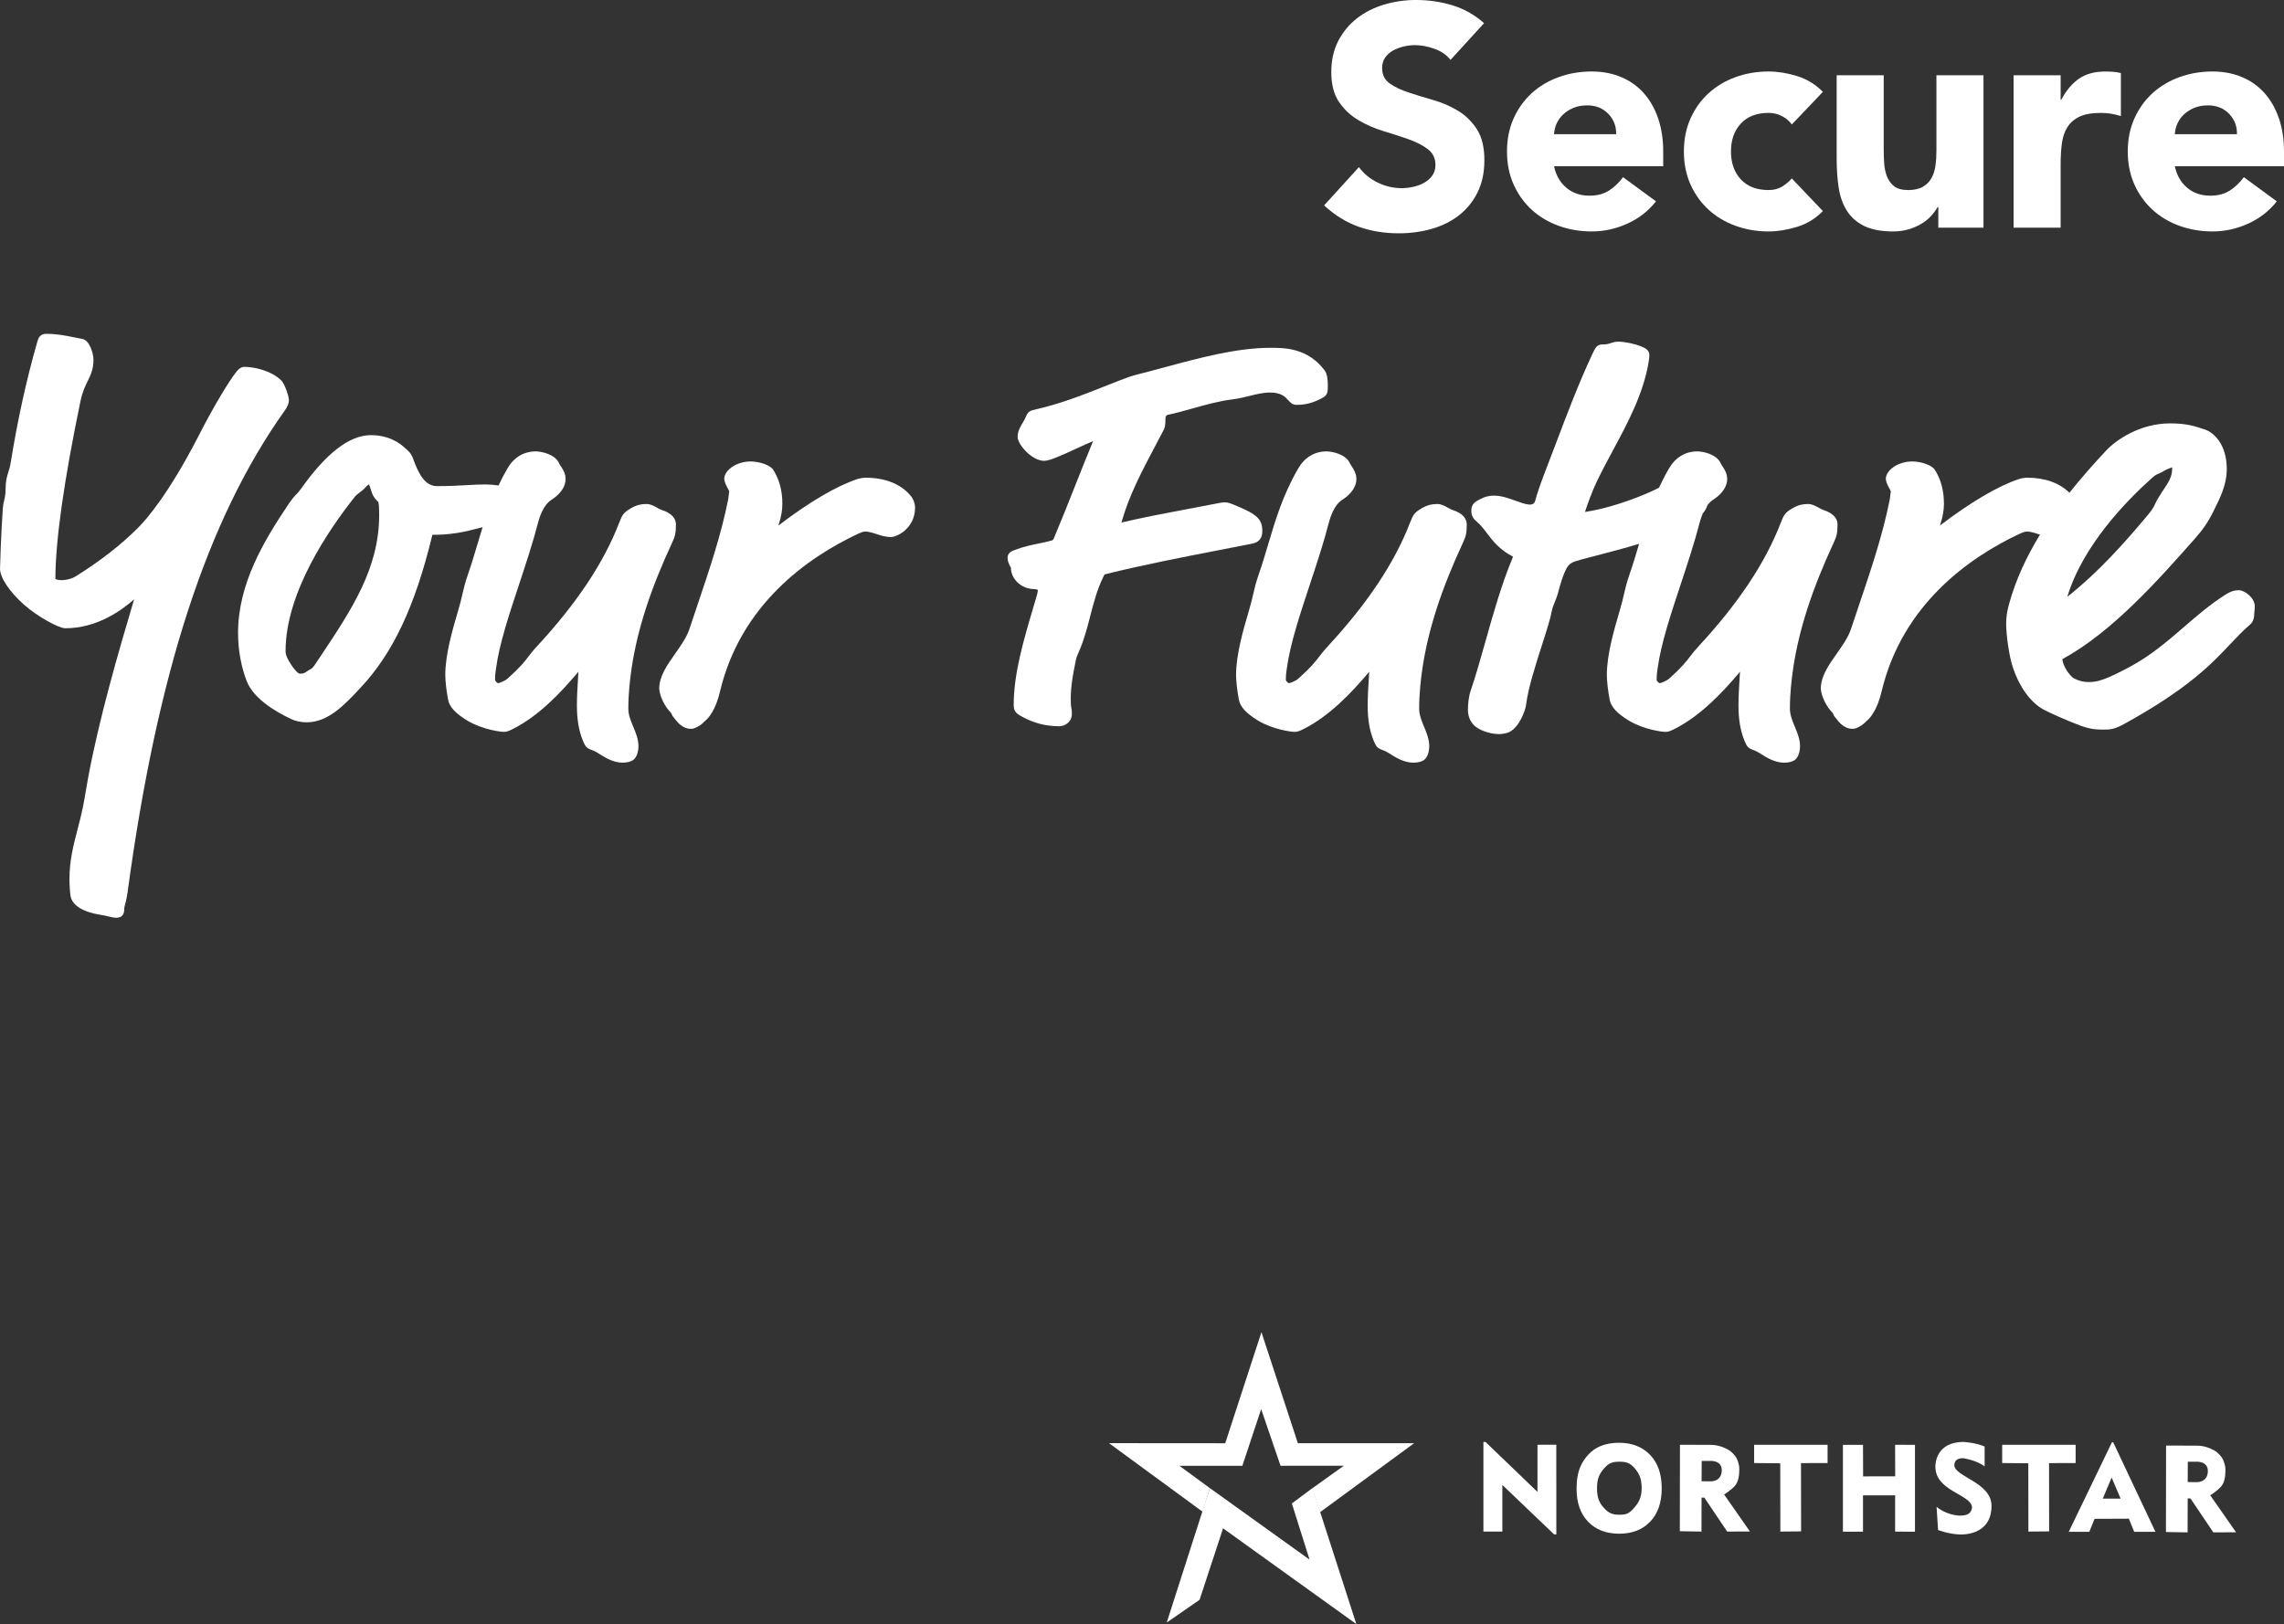
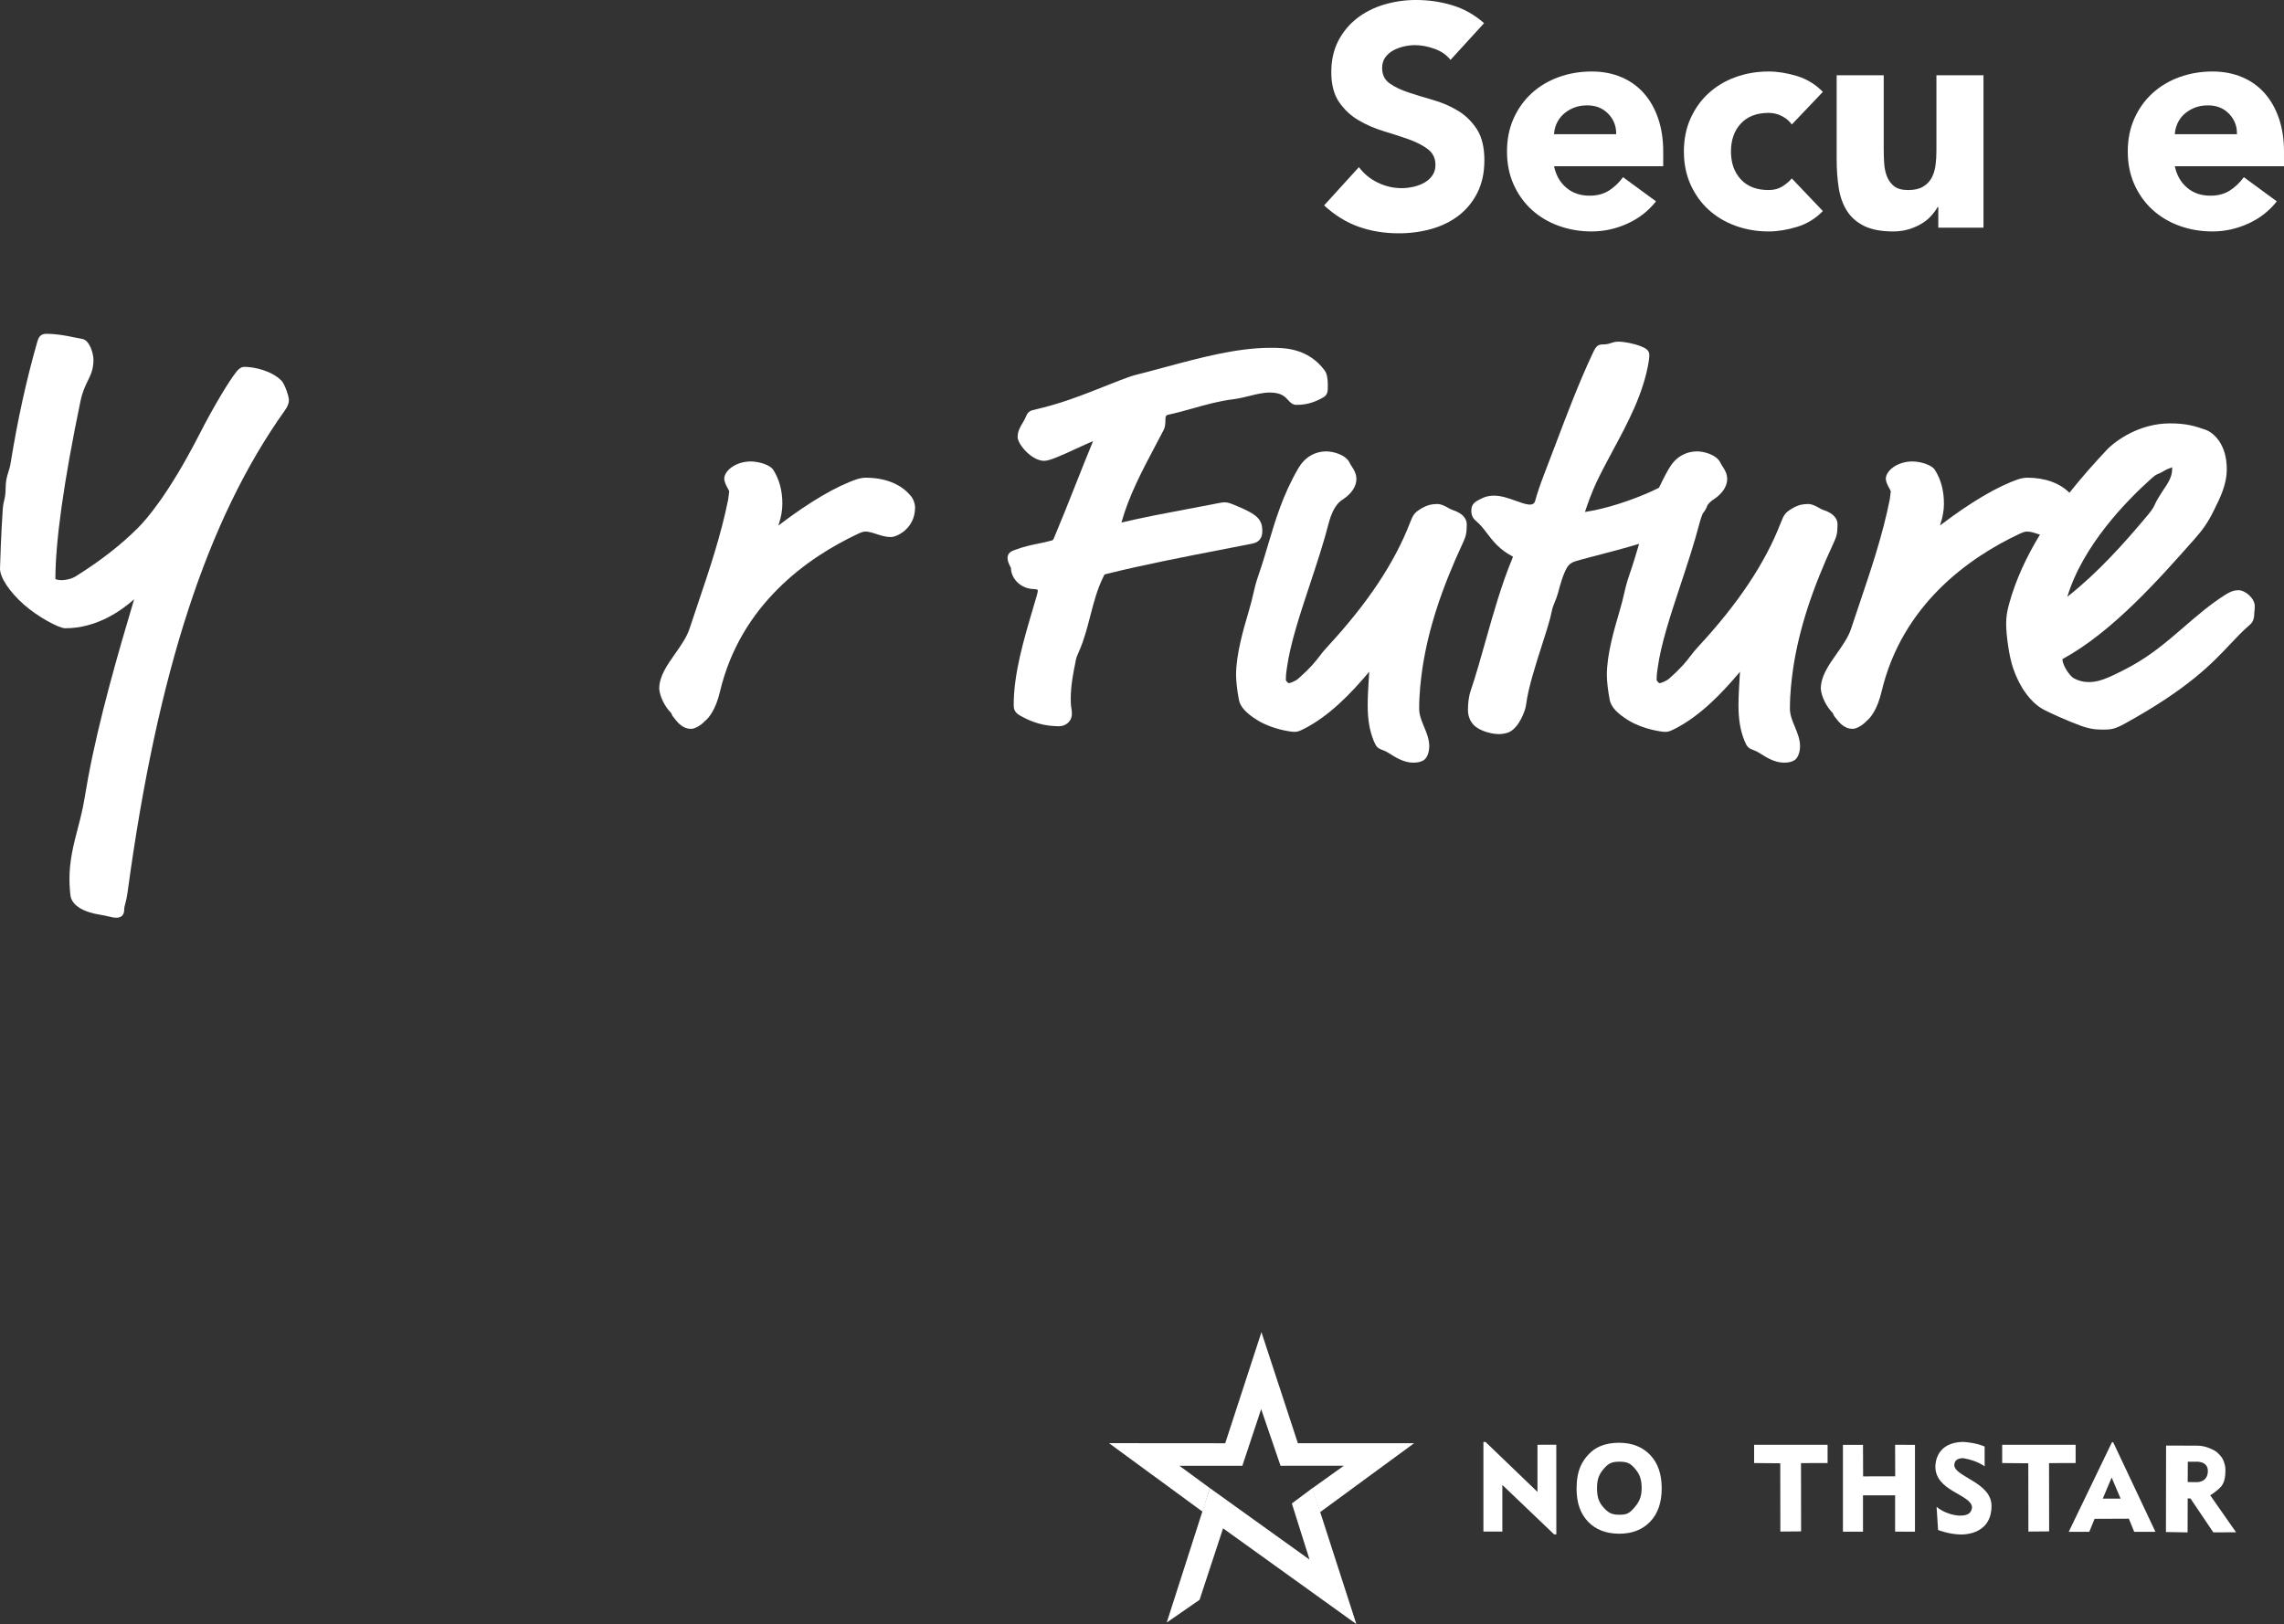
<svg xmlns="http://www.w3.org/2000/svg" version="1.1" x="0px" y="0px" width="241.586px" height="171.825px" viewBox="0 0 241.586 171.825" enable-background="new 0 0 241.586 171.825" xml:space="preserve">
  <rect x="0" y="0" width="241.586" height="171.825" fill="#333333" stroke="none" />
  <defs>

</defs>
  <g>
    <g>
      <g>
        <path fill="#FFFFFF" d="M153.426,6.336c-0.42-0.531-0.989-0.923-1.708-1.178c-0.719-0.254-1.399-0.382-2.04-0.382      c-0.376,0-0.764,0.045-1.162,0.133c-0.399,0.089-0.775,0.228-1.129,0.415c-0.354,0.189-0.641,0.437-0.862,0.747      c-0.222,0.309-0.332,0.685-0.332,1.128c0,0.708,0.266,1.25,0.796,1.625c0.531,0.376,1.2,0.697,2.007,0.963      c0.807,0.265,1.675,0.531,2.604,0.796c0.929,0.265,1.797,0.642,2.605,1.128c0.807,0.487,1.476,1.14,2.007,1.957      c0.531,0.819,0.796,1.914,0.796,3.285c0,1.306-0.243,2.445-0.73,3.418c-0.486,0.974-1.144,1.781-1.974,2.422      c-0.83,0.642-1.792,1.117-2.886,1.427c-1.095,0.309-2.252,0.465-3.468,0.465c-1.526,0-2.942-0.232-4.246-0.697      c-1.306-0.465-2.522-1.217-3.65-2.256l3.682-4.048c0.531,0.708,1.2,1.256,2.007,1.643c0.808,0.387,1.643,0.581,2.506,0.581      c0.42,0,0.847-0.051,1.278-0.151c0.431-0.1,0.817-0.248,1.161-0.448c0.343-0.199,0.619-0.453,0.829-0.763      c0.211-0.309,0.315-0.674,0.315-1.095c0-0.707-0.271-1.266-0.813-1.675c-0.542-0.41-1.222-0.758-2.041-1.046      c-0.818-0.287-1.703-0.574-2.654-0.862c-0.951-0.287-1.836-0.675-2.655-1.161c-0.818-0.487-1.499-1.128-2.04-1.924      c-0.543-0.797-0.814-1.847-0.814-3.153c0-1.26,0.249-2.366,0.746-3.318c0.498-0.952,1.162-1.748,1.992-2.389      c0.83-0.642,1.786-1.122,2.87-1.444c1.084-0.32,2.2-0.48,3.352-0.48c1.327,0,2.609,0.188,3.848,0.563      c1.239,0.376,2.356,1.007,3.352,1.891L153.426,6.336z" />
        <path fill="#FFFFFF" d="M175.159,21.301c-0.796,1.018-1.803,1.803-3.019,2.356c-1.217,0.553-2.478,0.829-3.782,0.829      c-1.238,0-2.405-0.198-3.5-0.597c-1.095-0.398-2.047-0.967-2.854-1.708c-0.807-0.741-1.443-1.631-1.908-2.671      c-0.464-1.039-0.696-2.201-0.696-3.484c0-1.283,0.232-2.444,0.696-3.485c0.465-1.039,1.101-1.93,1.908-2.671      c0.807-0.739,1.758-1.31,2.854-1.708c1.095-0.397,2.262-0.597,3.5-0.597c1.15,0,2.195,0.199,3.135,0.597      c0.94,0.398,1.737,0.969,2.389,1.708c0.653,0.742,1.156,1.632,1.51,2.671c0.354,1.04,0.531,2.201,0.531,3.485v1.559h-11.547      c0.199,0.952,0.63,1.708,1.293,2.272c0.664,0.564,1.482,0.846,2.456,0.846c0.817,0,1.509-0.183,2.074-0.548      c0.563-0.364,1.055-0.833,1.476-1.41L175.159,21.301z M170.946,14.2c0.021-0.84-0.254-1.559-0.83-2.157      c-0.576-0.597-1.316-0.895-2.223-0.895c-0.553,0-1.04,0.088-1.46,0.264c-0.421,0.178-0.78,0.405-1.079,0.681      c-0.298,0.277-0.531,0.598-0.697,0.963c-0.166,0.364-0.26,0.747-0.282,1.144H170.946z" />
        <path fill="#FFFFFF" d="M189.525,13.171c-0.243-0.353-0.585-0.647-1.028-0.879c-0.442-0.232-0.919-0.348-1.427-0.348      c-1.261,0-2.239,0.377-2.936,1.129c-0.697,0.752-1.045,1.737-1.045,2.953s0.348,2.2,1.045,2.952      c0.697,0.752,1.675,1.129,2.936,1.129c0.552,0,1.028-0.122,1.427-0.365c0.398-0.243,0.741-0.531,1.028-0.863l3.285,3.451      c-0.774,0.796-1.686,1.355-2.737,1.675c-1.052,0.32-2.052,0.481-3.003,0.481c-1.238,0-2.405-0.198-3.5-0.597      c-1.095-0.398-2.046-0.967-2.854-1.708c-0.808-0.741-1.443-1.631-1.908-2.671c-0.465-1.039-0.697-2.201-0.697-3.484      c0-1.283,0.232-2.444,0.697-3.485c0.465-1.039,1.1-1.93,1.908-2.671c0.808-0.739,1.759-1.31,2.854-1.708      c1.095-0.397,2.262-0.597,3.5-0.597c0.951,0,1.952,0.16,3.003,0.481c1.051,0.32,1.963,0.879,2.737,1.675L189.525,13.171z" />
        <path fill="#FFFFFF" d="M209.8,24.088h-4.779v-2.19h-0.066c-0.177,0.31-0.404,0.62-0.68,0.929      c-0.277,0.311-0.614,0.587-1.013,0.83c-0.397,0.243-0.852,0.442-1.36,0.597c-0.509,0.155-1.062,0.232-1.659,0.232      c-1.261,0-2.284-0.194-3.069-0.58c-0.785-0.387-1.393-0.923-1.824-1.609c-0.432-0.686-0.719-1.493-0.864-2.422      c-0.143-0.929-0.216-1.935-0.216-3.019V7.962h4.977v7.897c0,0.465,0.018,0.946,0.05,1.443c0.034,0.498,0.133,0.958,0.299,1.378      c0.166,0.42,0.42,0.763,0.762,1.028c0.343,0.266,0.835,0.399,1.477,0.399c0.641,0,1.161-0.116,1.559-0.349      c0.398-0.232,0.702-0.541,0.913-0.929c0.209-0.387,0.347-0.824,0.415-1.31c0.066-0.487,0.1-0.995,0.1-1.526v-8.03h4.977V24.088z" />
-         <path fill="#FFFFFF" d="M212.984,7.962h4.977v2.589h0.066c0.531-0.996,1.161-1.742,1.891-2.239      c0.73-0.498,1.647-0.746,2.754-0.746c0.288,0,0.576,0.011,0.864,0.033c0.286,0.022,0.552,0.066,0.796,0.133v4.546      c-0.355-0.111-0.703-0.194-1.046-0.249c-0.344-0.055-0.702-0.083-1.079-0.083c-0.951,0-1.704,0.133-2.256,0.398      c-0.553,0.266-0.979,0.637-1.278,1.112c-0.299,0.476-0.493,1.046-0.58,1.708c-0.089,0.665-0.133,1.394-0.133,2.191v6.735h-4.977      V7.962z" />
        <path fill="#FFFFFF" d="M240.822,21.301c-0.796,1.018-1.803,1.803-3.02,2.356c-1.216,0.553-2.477,0.829-3.782,0.829      c-1.238,0-2.405-0.198-3.5-0.597c-1.095-0.398-2.046-0.967-2.854-1.708c-0.808-0.741-1.443-1.631-1.908-2.671      c-0.465-1.039-0.697-2.201-0.697-3.484c0-1.283,0.232-2.444,0.697-3.485c0.465-1.039,1.1-1.93,1.908-2.671      c0.808-0.739,1.759-1.31,2.854-1.708c1.095-0.397,2.262-0.597,3.5-0.597c1.15,0,2.195,0.199,3.136,0.597      c0.94,0.398,1.737,0.969,2.388,1.708c0.653,0.742,1.157,1.632,1.51,2.671c0.354,1.04,0.531,2.201,0.531,3.485v1.559h-11.547      c0.199,0.952,0.631,1.708,1.294,2.272c0.664,0.564,1.482,0.846,2.456,0.846c0.818,0,1.509-0.183,2.074-0.548      c0.564-0.364,1.056-0.833,1.477-1.41L240.822,21.301z M236.609,14.2c0.021-0.84-0.254-1.559-0.83-2.157      c-0.576-0.597-1.316-0.895-2.224-0.895c-0.553,0-1.039,0.088-1.459,0.264c-0.421,0.178-0.781,0.405-1.08,0.681      c-0.298,0.277-0.531,0.598-0.696,0.963c-0.165,0.364-0.26,0.747-0.282,1.144H236.609z" />
      </g>
    </g>
    <g>
      <path fill="#FFFFFF" d="M30.56,42.332c0-0.411-0.448-1.722-0.799-2.071c-1.062-1.063-2.918-1.449-3.907-1.449     c-0.448,0-0.745,0.362-1.047,0.785c-0.462,0.596-2.009,2.991-3.84,6.593c-3.159,6.126-5.504,8.789-6.366,9.65     c-1.818,1.819-3.979,3.501-6.597,5.138c-0.496,0.298-1.109,0.403-1.519,0.403c-0.437-0.001-0.618-0.145-0.626-0.093     c0-4.023,0.894-10.367,2.655-18.854c0.209-0.992,0.504-1.595,0.764-2.126c0.313-0.64,0.609-1.243,0.609-2.241     c0-0.683-0.419-2.082-1.188-2.211c-0.279-0.047-0.567-0.106-0.866-0.168c-0.85-0.174-1.812-0.372-2.949-0.372     c-0.698,0-0.846,0.518-0.954,0.896c-1.141,3.989-2.056,8.154-2.799,12.735c-0.065,0.416-0.158,0.712-0.248,0.999     c-0.143,0.454-0.29,0.925-0.29,1.746c0,0.613-0.074,0.923-0.152,1.252c-0.06,0.253-0.117,0.499-0.144,0.844     C0.118,56.315,0,59.979,0,60.163c0,0.942,1.021,2.474,2.54,3.811c1.455,1.285,3.688,2.495,4.358,2.495     c3.274,0,5.866-1.797,7.288-3.065c-1.736,5.829-3.716,12.691-4.876,18.942c-0.08,0.438-0.153,0.869-0.224,1.287     c-0.139,0.816-0.269,1.588-0.425,2.251c-0.129,0.596-0.284,1.191-0.442,1.795c-0.429,1.646-0.873,3.347-0.873,5.302     c0,0.652,0.06,1.527,0.13,1.891c0.222,0.955,1.356,1.637,3.194,1.92c0.345,0.054,0.614,0.119,0.839,0.174     c0.284,0.069,0.53,0.129,0.778,0.129c0.856,0,0.856-0.683,0.856-0.975c0-0.091,0.023-0.182,0.076-0.379     c0.069-0.258,0.172-0.647,0.274-1.33c3.151-23.27,8.431-39.462,16.617-50.959C30.422,43.016,30.56,42.671,30.56,42.332z" />
-       <path fill="#FFFFFF" d="M66.461,74.972c0-1.639,0.177-3.1,0.35-4.309c0.624-4.104,1.984-8.314,4.309-13.307     c0.254-0.572,0.376-0.892,0.376-1.873c0-0.485-0.267-1.147-1.547-1.548c-0.107-0.031-0.272-0.123-0.431-0.213     c-0.333-0.188-0.711-0.399-1.127-0.399c-0.525,0-0.977,0.07-1.615,0.425c-0.811,0.473-0.946,0.685-1.281,1.556     c-1.636,4.242-4.49,8.529-8.723,13.104c-0.368,0.389-0.613,0.71-0.851,1.021c-0.443,0.58-0.902,1.18-2.252,2.38     c-0.311,0.266-0.869,0.457-0.977,0.472c-0.096-0.005-0.307-0.227-0.329-0.33c0-0.284,0-0.553,0.113-1.295     c0.347-2.536,1.355-5.584,2.424-8.812c0.715-2.159,1.454-4.392,2.008-6.532c0.479-1.852,1.246-2.328,1.512-2.493     c0.894-0.596,1.406-1.373,1.406-2.134c0-0.593-0.287-1.03-0.497-1.35c-0.075-0.114-0.148-0.221-0.199-0.339     c-0.426-0.938-1.848-1.24-2.47-1.24c-1.254,0-2.312,0.636-2.979,1.788c-0.356,0.61-0.667,1.215-0.952,1.817     c-0.456-0.071-0.932-0.11-1.401-0.11c-0.596,0-1.192,0.033-1.871,0.071c-0.886,0.05-1.889,0.106-3.223,0.106     c-1.243,0-1.918-1.171-2.553-2.935c-0.204-0.544-0.441-0.749-0.833-1.089l-0.134-0.117c-1.172-1.034-2.534-1.251-3.47-1.251     c-2.269,0-4.689,1.852-7.396,5.659c-0.232,0.325-0.364,0.461-0.5,0.6c-0.213,0.218-0.433,0.443-0.932,1.191     c-2.534,3.801-5.236,8.292-5.236,13.488c0,1.773,0.328,3.584,0.922,5.099c0.707,1.805,2.943,3.172,4.684,3.995     c0.435,0.219,1.051,0.35,1.647,0.35c2.287,0,4.016-1.853,5.695-3.651c3.424-3.638,5.764-8.603,7.581-16.08     c0.015-0.053,0.027-0.088,0.029-0.105c0.035-0.004,0.096-0.008,0.2-0.008c0.435,0,1.163,0,2.387-0.183     c0.839-0.129,1.701-0.354,2.535-0.569c0.064-0.017,0.121-0.03,0.185-0.047c-0.195,0.624-0.38,1.243-0.562,1.856     c-0.322,1.084-0.626,2.108-0.987,3.138c-0.309,0.894-0.445,1.481-0.588,2.104c-0.108,0.468-0.223,0.965-0.438,1.688     c-0.611,2.078-1.371,4.664-1.371,6.856c0,0.646,0.129,1.759,0.307,2.645c0.145,0.729,0.782,1.418,2.01,2.168     c1.623,0.974,3.573,1.196,3.811,1.196c0.331,0,0.472-0.028,0.993-0.289c2.781-1.392,5.091-3.868,6.801-5.882     c0.06-0.073,0.112-0.137,0.159-0.191c-0.011,0.197-0.024,0.432-0.041,0.689c-0.053,0.865-0.118,1.941-0.118,2.862     c0,1.502,0.194,2.655,0.628,3.74c0.262,0.655,0.434,0.803,0.889,0.97c0.169,0.062,0.4,0.147,0.788,0.393     c0.643,0.408,1.521,0.967,2.52,0.967c0.473,0,0.845-0.089,1.131-0.28c0.408-0.309,0.554-0.959,0.554-1.465     c0-0.729-0.277-1.399-0.546-2.047C66.714,76.247,66.461,75.637,66.461,74.972z M37.518,52.574     c0.121-0.169,0.341-0.335,0.554-0.495c0.212-0.159,0.412-0.311,0.549-0.482c0.154-0.184,0.301-0.299,0.401-0.359     c0.048,0.096,0.118,0.269,0.211,0.575c0.114,0.461,0.312,0.827,0.605,1.122l0.074,0.071c0.104,0.1,0.113,0.107,0.145,0.322     c0.022,0.113,0.049,0.404,0.049,1.148c0,5.66-2.9,10.008-6.258,15.042l-0.294,0.44c-0.48,0.719-0.524,0.769-0.812,0.894     c-0.081,0.04-0.167,0.099-0.264,0.167c-0.184,0.13-0.357,0.253-0.639,0.253c-0.148,0-0.208-0.003-0.256-0.035     c-0.403-0.267-1.061-1.264-1.239-1.735c-0.138-0.32-0.138-0.479-0.138-0.632C30.207,62.701,34.778,56.024,37.518,52.574z" />
      <path fill="#FFFFFF" d="M91.553,50.54c-0.232,0-0.64,0.067-0.869,0.145c-2.213,0.737-5.089,2.427-8.345,4.91     c0.011-0.042,0.021-0.086,0.033-0.132c0.256-0.769,0.38-1.479,0.38-2.172c0-1.383-0.325-2.59-0.959-3.575     c-0.316-0.526-1.511-0.894-2.384-0.894c-1.582,0-2.81,0.97-2.807,1.858c0.042,0.378,0.221,0.703,0.364,0.965     c0.062,0.114,0.157,0.287,0.165,0.34c-0.001,0.051-0.016,0.134-0.032,0.255c-0.022,0.159-0.053,0.37-0.076,0.599     c-0.758,3.785-1.996,7.452-3.193,10.999c-0.295,0.875-0.591,1.749-0.881,2.632c-0.289,0.915-0.924,1.816-1.537,2.689     c-0.866,1.23-1.685,2.394-1.683,3.723c0.069,0.83,0.592,1.884,1.247,2.537c0.06,0.068,0.119,0.279,0.181,0.355     c0.388,0.478,0.92,1.335,1.94,1.335h0.032c0.343,0,0.994-0.343,1.407-0.801c0.433-0.329,1.172-1.221,1.626-3.165     c2.172-9.122,9.168-14.131,14.646-16.694c0.435-0.194,0.599-0.211,0.743-0.211c0.327,0,0.718,0.119,1.131,0.255     c0.492,0.162,1.002,0.325,1.534,0.325c0.709,0,2.574-0.957,2.574-3.109c0-0.477-0.225-1.025-0.534-1.334     C95.25,51.192,93.58,50.54,91.553,50.54z" />
      <path fill="#FFFFFF" d="M133.519,56.193c0-1.235-0.525-1.757-2.672-2.651c-0.555-0.238-0.942-0.395-1.263-0.395     c-0.301,0-0.541,0.048-0.976,0.136l-0.245,0.049c-0.946,0.184-1.857,0.355-2.743,0.522c-2.42,0.455-4.712,0.887-7.001,1.429     c0.792-2.842,2.145-5.396,3.572-8.095c0.302-0.569,0.605-1.144,0.91-1.731c0.169-0.342,0.169-0.769,0.169-1.11     c0-0.402,0.183-0.442,0.254-0.459c0.886-0.187,1.783-0.439,2.652-0.684c1.38-0.389,2.806-0.79,4.302-0.967     c0.589-0.077,1.148-0.216,1.69-0.35c0.744-0.185,1.447-0.358,2.153-0.358c1.201,0,1.604,0.444,1.93,0.802     c0.214,0.234,0.456,0.501,0.854,0.501c1,0,1.789-0.206,2.71-0.704c0.634-0.315,0.634-0.654,0.634-1.396     c0-0.727-0.113-1.246-0.337-1.543c-1.794-2.392-4.259-2.392-5.732-2.392c-3.561,0-7.479,1.058-11.269,2.081     c-1.004,0.271-1.992,0.538-2.95,0.777c-0.504,0.126-1.003,0.313-1.781,0.611c-4.657,1.852-6.133,2.417-9.122,3.12     c-0.439,0.112-0.599,0.328-0.76,0.729c-0.07,0.193-0.19,0.392-0.317,0.602c-0.254,0.421-0.543,0.897-0.543,1.523     c0,0.749,1.471,2.515,2.812,2.515c0.559,0,1.695-0.507,3.502-1.342c0.534-0.246,1.199-0.554,1.665-0.74     c-0.613,1.476-1.237,3.051-1.866,4.639c-0.746,1.886-1.519,3.836-2.284,5.644c-0.074,0.185-0.142,0.211-0.267,0.238     c-0.458,0.131-0.899,0.22-1.353,0.312c-0.788,0.16-1.603,0.326-2.604,0.711c-0.251,0.101-0.671,0.268-0.671,0.82     c0,0.324,0.151,0.634,0.273,0.883c0.039,0.079,0.076,0.142,0.082,0.125c0,1.234,1.124,2.277,2.454,2.277     c0.239,0,0.37,0.091,0.389,0.091h0.001c0,0.15,0,0.227-0.1,0.572c-0.139,0.481-0.285,0.976-0.435,1.48     c-0.943,3.188-2.014,6.802-2.014,10.092c0,0.417,0.05,0.791,0.664,1.144c1.339,0.773,2.66,1.134,4.16,1.134     c0.553,0,1.33-0.413,1.33-1.33c0-0.255-0.022-0.386-0.05-0.541c-0.031-0.176-0.07-0.394-0.07-1.059     c0-1.394,0.292-2.83,0.448-3.602l0.08-0.405c0.049-0.295,0.151-0.554,0.38-1.063c0.507-1.156,0.834-2.423,1.15-3.647     c0.362-1.403,0.737-2.854,1.396-4.176c0.056-0.129,0.094-0.205,0.106-0.221c0.019-0.012,0.079-0.036,0.266-0.083     c3.922-0.969,8.033-1.766,12.01-2.537c1.129-0.219,2.254-0.437,3.369-0.658C133.165,57.375,133.519,56.932,133.519,56.193z" />
      <path fill="#FFFFFF" d="M153.595,53.936c-0.107-0.031-0.271-0.123-0.431-0.213c-0.333-0.187-0.711-0.399-1.128-0.399     c-0.524,0-0.976,0.07-1.614,0.425c-0.811,0.473-0.946,0.685-1.282,1.556c-1.635,4.242-4.489,8.53-8.723,13.104     c-0.367,0.389-0.612,0.709-0.849,1.02c-0.444,0.58-0.902,1.18-2.253,2.381c-0.31,0.266-0.869,0.457-0.977,0.472     c-0.096-0.005-0.307-0.227-0.329-0.33c0-0.284,0-0.553,0.112-1.295c0.348-2.535,1.356-5.582,2.424-8.809     c0.716-2.16,1.455-4.394,2.009-6.535c0.477-1.851,1.245-2.328,1.511-2.493c0.894-0.596,1.406-1.373,1.406-2.134     c0-0.594-0.288-1.031-0.498-1.352c-0.074-0.113-0.147-0.22-0.198-0.337c-0.426-0.938-1.847-1.24-2.469-1.24     c-1.254,0-2.312,0.636-2.979,1.788c-1.623,2.778-2.426,5.479-3.201,8.089c-0.322,1.084-0.626,2.108-0.986,3.136     c-0.31,0.896-0.445,1.483-0.589,2.106c-0.108,0.467-0.223,0.963-0.44,1.697c-0.609,2.075-1.368,4.657-1.368,6.846     c0,0.645,0.129,1.757,0.307,2.645c0.146,0.73,0.783,1.419,2.01,2.168c1.622,0.974,3.573,1.196,3.812,1.196     c0.331,0,0.472-0.028,0.993-0.289c2.781-1.392,5.091-3.868,6.802-5.882c0.059-0.074,0.112-0.138,0.159-0.193     c-0.011,0.198-0.025,0.433-0.041,0.691c-0.054,0.864-0.12,1.94-0.12,2.862c0,1.5,0.193,2.653,0.629,3.74     c0.261,0.655,0.433,0.803,0.888,0.97c0.169,0.062,0.4,0.147,0.788,0.393c0.643,0.408,1.521,0.967,2.52,0.967     c0.474,0,0.846-0.089,1.132-0.28c0.408-0.309,0.554-0.959,0.554-1.465c0-0.73-0.277-1.399-0.546-2.047     c-0.269-0.646-0.521-1.257-0.521-1.922c0-1.645,0.178-3.104,0.351-4.309c0.624-4.107,1.985-8.318,4.309-13.307     c0.254-0.572,0.376-0.892,0.376-1.873C155.142,54.998,154.875,54.336,153.595,53.936z" />
      <path fill="#FFFFFF" d="M189.325,74.972c0-1.645,0.178-3.104,0.351-4.309c0.624-4.107,1.985-8.318,4.31-13.311     c0.254-0.571,0.376-0.89,0.376-1.869c0-0.485-0.267-1.146-1.548-1.548c-0.108-0.031-0.272-0.123-0.431-0.213     c-0.334-0.188-0.712-0.399-1.128-0.399c-0.524,0-0.976,0.07-1.614,0.425c-0.811,0.473-0.946,0.685-1.282,1.556     c-1.635,4.242-4.489,8.53-8.723,13.104c-0.367,0.389-0.612,0.71-0.85,1.02c-0.443,0.58-0.901,1.181-2.251,2.381     c-0.311,0.266-0.87,0.457-0.978,0.472c-0.096-0.005-0.307-0.227-0.329-0.33c0-0.284,0-0.553,0.113-1.295     c0.347-2.536,1.355-5.584,2.424-8.812c0.715-2.159,1.454-4.392,2.008-6.532c0.101-0.393,0.217-0.712,0.337-0.991     c0.235-0.28,0.401-0.583,0.505-0.896c0.282-0.364,0.537-0.524,0.669-0.606c0.894-0.596,1.406-1.373,1.406-2.134     c0-0.594-0.288-1.031-0.498-1.352c-0.074-0.113-0.147-0.22-0.198-0.337c-0.426-0.938-1.847-1.24-2.469-1.24     c-1.254,0-2.312,0.636-2.979,1.788c-0.404,0.691-0.756,1.378-1.071,2.059c-1.916,0.97-4.647,1.936-6.831,2.383     c-0.385,0.077-0.742,0.139-0.999,0.179c0.235-0.729,0.755-2.166,1.194-3.09c0.533-1.132,1.131-2.244,1.764-3.422     c1.584-2.947,3.222-5.995,3.786-9.385c0.067-0.402,0.066-0.602,0.066-0.735c0-0.537-0.552-0.759-0.842-0.876     c-0.768-0.319-1.845-0.511-2.442-0.511c-0.344,0-0.575,0.079-0.78,0.148c-0.222,0.075-0.432,0.146-0.879,0.146     c-0.592,0-0.767,0.325-1.104,1.059c-1.462,3.139-2.714,6.451-3.817,9.373c-0.427,1.13-0.835,2.211-1.231,3.22     c-0.454,1.189-0.77,2.116-0.969,2.853c-0.165,0.748-1.082,0.387-2.088,0.029c-0.743-0.265-1.512-0.538-2.282-0.538     c-0.655,0-1.039,0.164-1.413,0.351c-0.505,0.254-0.981,0.493-0.981,1.214c0,0.214,0,0.716,0.478,1.098     c0.477,0.394,0.826,0.854,1.197,1.34c0.609,0.801,1.299,1.707,2.732,2.453c-0.001,0.005-0.003,0.01-0.005,0.015l-0.041,0.116     c-1.172,2.819-2.026,5.853-2.853,8.785c-0.53,1.881-1.03,3.657-1.601,5.347c-0.195,0.581-0.265,1.381-0.265,1.936     c0,0.762,0.303,1.409,0.853,1.823c0.572,0.428,1.617,0.751,2.432,0.751c0.226,0,0.748-0.048,1.112-0.23     c1.051-0.526,1.689-2.296,1.754-2.876c0.206-1.721,0.991-4.171,1.684-6.332c0.477-1.486,0.888-2.771,1.037-3.59     c0.057-0.315,0.186-0.632,0.322-0.967c0.118-0.29,0.236-0.583,0.332-0.936c0.229-0.855,0.513-1.92,0.945-2.678     c0.187-0.324,0.449-0.528,0.851-0.663c0.396-0.132,1.208-0.343,2.235-0.61c1.346-0.35,3.009-0.783,4.548-1.249     c-0.01,0.033-0.02,0.067-0.03,0.1c-0.322,1.083-0.626,2.107-0.986,3.136c-0.309,0.894-0.444,1.48-0.588,2.103     c-0.107,0.468-0.223,0.965-0.44,1.7c-0.609,2.075-1.368,4.657-1.368,6.846c0,0.645,0.129,1.757,0.307,2.645     c0.146,0.729,0.783,1.418,2.01,2.168c1.623,0.974,3.573,1.196,3.812,1.196c0.331,0,0.472-0.028,0.994-0.289     c2.78-1.392,5.09-3.868,6.801-5.882c0.059-0.074,0.111-0.138,0.158-0.192c-0.011,0.198-0.025,0.433-0.041,0.69     c-0.053,0.864-0.119,1.941-0.119,2.862c0,1.5,0.193,2.653,0.629,3.74c0.262,0.655,0.433,0.803,0.888,0.97     c0.17,0.062,0.401,0.147,0.789,0.393c0.641,0.408,1.519,0.967,2.519,0.967c0.474,0,0.846-0.089,1.132-0.28     c0.408-0.309,0.554-0.959,0.554-1.465c0-0.73-0.277-1.399-0.546-2.047C189.578,76.247,189.325,75.637,189.325,74.972z" />
      <path fill="#FFFFFF" d="M236.81,62.446c-0.358,0-0.739,0.038-1.454,0.493c-1.59,1.007-2.991,2.218-4.347,3.39     c-1.724,1.489-3.506,3.03-5.749,4.232c-2.564,1.369-3.407,1.6-4.326,1.6c-0.574,0-1.082-0.131-1.594-0.409     c-0.384-0.214-1.165-1.299-1.192-1.997c0.001-0.001,0.029-0.033,0.126-0.091c5.229-2.893,10.023-8.311,13.877-12.667     c0.81-0.926,1.336-1.627,1.965-2.89c0.729-1.456,1.417-2.83,1.417-4.489c0-2.63-1.398-3.842-2.231-4.145     c-1.173-0.411-2.069-0.68-3.778-0.68c-3.185,0-5.712,1.774-6.703,2.824c-1.267,1.351-2.621,2.863-3.932,4.515     c-1.022-1.026-2.59-1.593-4.471-1.593c-0.232,0-0.64,0.067-0.869,0.145c-2.212,0.736-5.088,2.427-8.345,4.909     c0.011-0.042,0.021-0.085,0.033-0.131c0.255-0.767,0.379-1.477,0.379-2.172c0-1.385-0.325-2.592-0.958-3.574     c-0.315-0.527-1.51-0.895-2.384-0.895c-1.583,0-2.811,0.97-2.808,1.859c0.042,0.377,0.221,0.702,0.364,0.964     c0.062,0.114,0.157,0.287,0.165,0.34c-0.001,0.052-0.016,0.137-0.033,0.261c-0.021,0.158-0.051,0.367-0.074,0.593     c-0.756,3.778-1.992,7.439-3.188,10.98c-0.297,0.881-0.595,1.762-0.887,2.65c-0.289,0.915-0.924,1.817-1.538,2.689     c-0.866,1.23-1.685,2.394-1.683,3.723c0.07,0.831,0.593,1.884,1.247,2.537c0.06,0.067,0.118,0.278,0.18,0.354     c0.389,0.479,0.92,1.337,1.941,1.337h0.032c0.344,0,0.995-0.343,1.408-0.801c0.433-0.33,1.173-1.223,1.626-3.165     c2.172-9.122,9.168-14.131,14.646-16.694c0.435-0.194,0.599-0.211,0.743-0.211c0.327,0,0.718,0.119,1.131,0.255     c0.075,0.025,0.152,0.045,0.228,0.069c-1.379,2.259-2.543,4.702-3.261,7.316c-0.219,0.765-0.316,1.41-0.316,2.093     c0,1.234,0.316,3.518,0.737,4.718c0.666,2,1.859,3.633,3.187,4.363c0.448,0.255,2.565,1.221,3.863,1.691     c0.998,0.375,1.646,0.448,2.428,0.448c0.852,0,1.242-0.025,2.374-0.654c6.695-3.701,9.15-6.307,11.123-8.4     c0.709-0.752,1.321-1.401,2.039-2.015c0.484-0.388,0.484-0.949,0.496-1.316c0.02-0.123,0.048-0.29,0.048-0.673     C238.495,63.263,237.444,62.446,236.81,62.446z M218.665,63.141c1.643-5.435,6.258-10.163,8.941-12.558     c0.314-0.283,0.396-0.323,0.56-0.404c0.129-0.063,0.387-0.143,0.668-0.322c0.386-0.257,0.921-0.388,0.921-0.432     c0,0.062,0,0.131,0,0.193c0,0.903-0.488,1.556-1.084,2.452c-0.356,0.548-0.561,0.894-0.697,1.198     c-0.163,0.368-0.307,0.634-0.764,1.183C224.714,57.446,221.93,60.563,218.665,63.141z" />
    </g>
  </g>
  <g>
    <g>
      <polygon fill="#FFFFFF" points="156.905,152.555 156.905,162.034 158.908,162.034 158.908,157.103 164.378,162.331      164.619,162.335 164.614,152.849 162.625,152.854 162.623,157.839 157.131,152.559   " />
      <g>
        <path fill="#FFFFFF" d="M166.759,157.51c0-0.948,0.141-1.743,0.425-2.386c0.211-0.474,0.499-0.9,0.864-1.276      c0.365-0.377,0.764-0.656,1.2-0.837c0.579-0.246,1.245-0.369,2.001-0.369c1.368,0,2.463,0.426,3.283,1.276      c0.822,0.85,1.232,2.033,1.232,3.548c0,1.502-0.406,2.677-1.222,3.525c-0.814,0.849-1.904,1.273-3.268,1.273      c-1.381,0-2.479-0.421-3.293-1.265C167.167,160.153,166.759,158.991,166.759,157.51z M168.921,157.43      c0,1.054,0.231,1.545,0.717,2.089c0.485,0.543,0.876,0.737,1.624,0.737c0.746,0,1.038-0.114,1.518-0.653      c0.479-0.54,0.865-1.074,0.865-2.152c0-1.067-0.293-1.606-0.76-2.131c-0.466-0.524-0.809-0.675-1.582-0.675      s-1.13,0.144-1.603,0.675C169.228,155.852,168.921,156.359,168.921,157.43z" />
      </g>
      <g>
-         <path fill="#FFFFFF" d="M177.681,162l0.014-9.146l3.279,0.011c0.822,0,1.466,0.317,1.835,0.517c0.369,0.2,0.685,0.6,0.802,0.769      c0.116,0.169,0.359,0.712,0.359,1.254c0,0.687-0.073,1.282-0.413,1.73c-0.339,0.447-1.192,0.98-1.192,0.98l2.731,3.911      l-2.405,0.012l-2.415-3.587l-0.295-0.01l-0.01,3.596L177.681,162z M179.983,156.714l0.833,0.01c0,0,1.224,0.126,1.298-1.086      c0.073-1.213-1.298-1.076-1.298-1.076h-0.822L179.983,156.714z" />
-       </g>
+         </g>
      <g>
        <path fill="#FFFFFF" d="M188.314,162.036l-0.011-7.223l-2.763-0.025v-1.929h7.769v1.929l-2.812,0.006l0.011,7.224      L188.314,162.036z" />
      </g>
      <g>
        <path fill="#FFFFFF" d="M194.932,162.051v-9.188l2.124-0.001l0.011,3.336l3.395-0.008l-0.01-3.335l2.1,0.008v9.188l-2.1-0.008      V158.2l-3.396,0.006v3.842L194.932,162.051z" />
      </g>
      <path fill="#FFFFFF" d="M209.921,153.044c0,0-0.749-0.39-2.278-0.495c-2.932,0.052-2.91,2.404-2.932,2.509     c-0.095,2.721,3.754,2.994,3.881,4.408c-0.106,0.938-0.96,0.854-1.297,0.886c-1.55-0.085-2.457-0.939-2.457-0.939l0.158,2.457     c0,0,1.107,0.442,2.331,0.474c0.073,0,3.322,0.194,3.322-3.036c-0.01-2.476-3.881-3.059-3.934-4.282     c0-0.875,1.013-0.749,1.044-0.738c1.498,0.285,2.162,0.855,2.162,0.855V153.044z" />
      <g>
        <path fill="#FFFFFF" d="M214.55,162.036l-0.01-7.223l-2.763-0.025v-1.929h7.77v1.929l-2.813,0.006l0.011,7.224L214.55,162.036z" />
      </g>
      <g>
        <path fill="#FFFFFF" d="M229.099,162.084l0.014-9.146l3.28,0.01c0.822,0,1.466,0.317,1.835,0.517      c0.369,0.2,0.685,0.601,0.801,0.77c0.116,0.168,0.362,0.712,0.362,1.254c0,0.688-0.074,1.283-0.414,1.731      c-0.339,0.447-1.192,0.98-1.192,0.98l2.731,3.912l-2.404,0.011l-2.415-3.585l-0.297-0.01l-0.01,3.596L229.099,162.084z       M231.401,156.798l0.834,0.01c0,0,1.222,0.126,1.296-1.085c0.074-1.213-1.296-1.077-1.296-1.077h-0.823L231.401,156.798z" />
      </g>
      <g>
        <path fill="#FFFFFF" d="M227.989,162.065h-2.246l-0.569-1.392l-3.622,0.016l-0.559,1.372l-2.178,0.005l4.571-9.475l0.127-0.015      L227.989,162.065z M224.305,158.554l-0.949-2.231l-0.938,2.226L224.305,158.554z" />
      </g>
    </g>
    <g>
      <polygon fill="#FFFFFF" points="149.576,152.687 139.614,159.994 138.797,157.466 142.142,155.072 135.447,155.076      133.397,149.081 131.409,155.076 124.75,155.076 127.972,157.439 127.206,159.942 117.305,152.683 129.595,152.693      133.427,140.942 137.28,152.687   " />
      <polygon fill="#FFFFFF" points="127.972,157.439 123.409,171.662 126.882,169.257 129.368,161.694 143.466,171.825      138.823,157.439 136.643,159.063 138.514,165.003   " />
    </g>
  </g>
</svg>